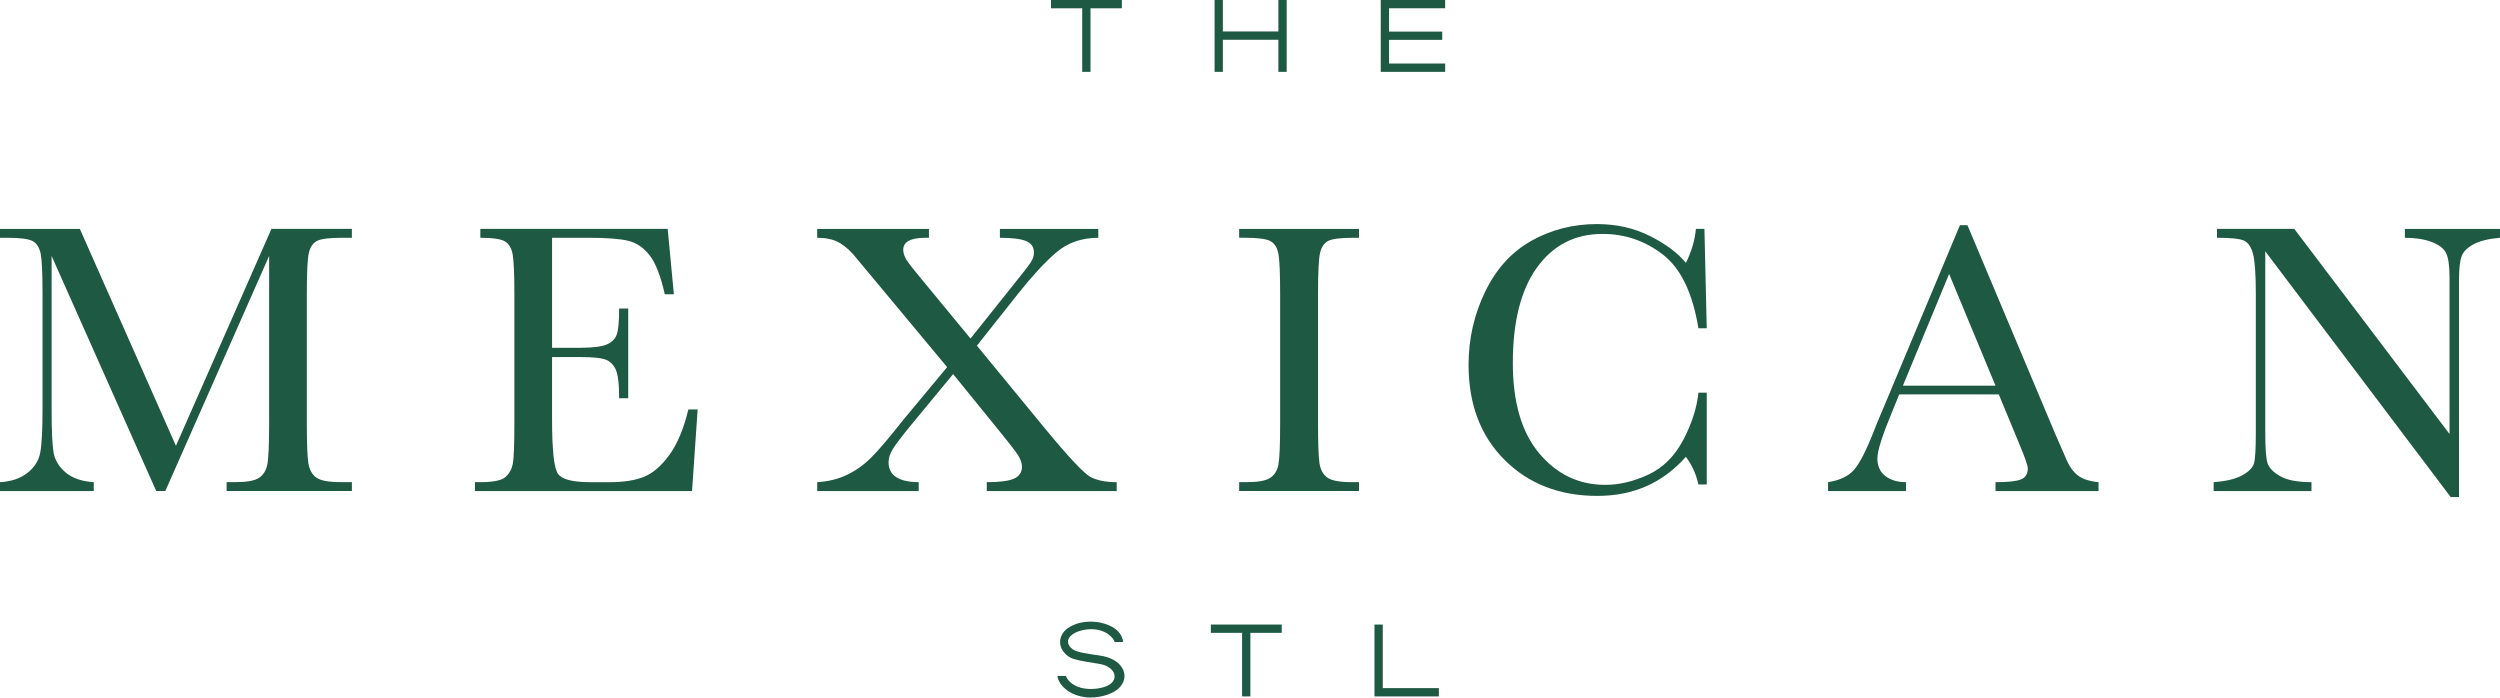
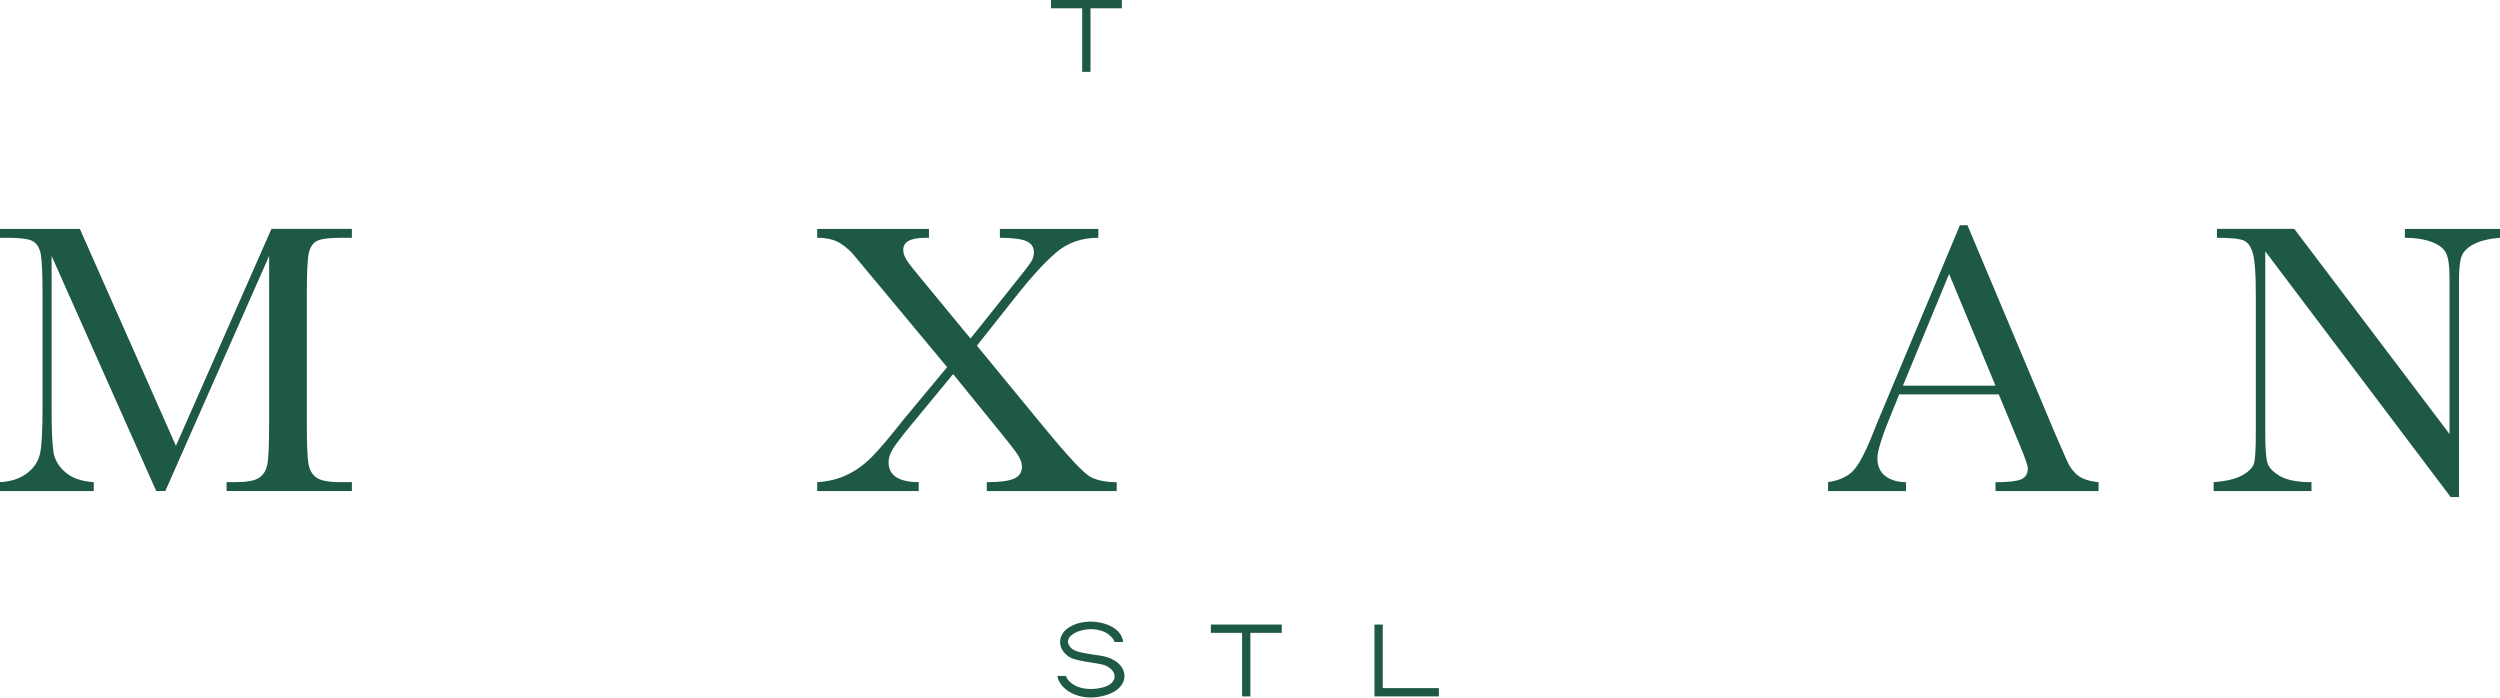
<svg xmlns="http://www.w3.org/2000/svg" id="Layer_2" data-name="Layer 2" viewBox="0 0 1899.28 529.91">
  <defs>
    <style>
      .cls-1 {
        fill: #1e5944;
      }
    </style>
  </defs>
  <g id="Layer_1-2" data-name="Layer 1">
    <g>
      <g>
        <path class="cls-1" d="M133.66,338.69l72.56-164.8h61.1v6.75h-7.34c-9.79,0-16.21.81-19.24,2.42-3.04,1.62-5.07,4.63-6.1,9.03-1.03,4.41-1.54,14.89-1.54,31.43v97.67c0,15.67.39,25.93,1.18,30.77.78,4.85,2.77,8.44,5.95,10.79,3.18,2.35,9.28,3.52,18.29,3.52h8.81v6.76h-95.18v-6.76h7.05c8.42,0,14.27-1.08,17.55-3.23,3.28-2.15,5.38-5.51,6.31-10.06.93-4.55,1.4-15.15,1.4-31.8v-126.75l-78.87,178.61h-6.9L39.21,194.46v116.62c0,15.96.49,26.83,1.47,32.61.98,5.78,4.01,10.85,9.11,15.2,5.09,4.36,12.24,6.83,21.44,7.42v6.76H0v-6.76c8.52-.49,15.44-2.81,20.78-6.98,5.34-4.16,8.59-9.28,9.77-15.35,1.18-6.07,1.76-17.33,1.76-33.78v-86.66c0-15.86-.47-26.09-1.39-30.7-.93-4.6-2.89-7.78-5.88-9.55-2.99-1.76-9.52-2.64-19.61-2.64H0v-6.75h60.66l73,164.8Z" />
-         <path class="cls-1" d="M522.96,311.08h7.05l-4.26,61.98h-164.94v-6.76h4.11c9.89,0,16.28-1.32,19.17-3.97,2.89-2.64,4.72-6,5.51-10.06.78-4.06,1.17-14.42,1.17-31.07v-97.67c0-15.17-.42-25.16-1.25-29.96-.83-4.8-2.74-8.15-5.73-10.06-2.99-1.91-9.28-2.86-18.87-2.86v-6.75h142.32l4.7,49.64h-6.9c-3.13-13.9-6.98-23.77-11.53-29.59-4.55-5.82-9.96-9.5-16.23-11.02-6.27-1.52-16.35-2.28-30.26-2.28h-27.61v83.57h21.15c9.7,0,16.47-.83,20.34-2.49,3.87-1.67,6.41-4.19,7.64-7.56,1.22-3.38,1.83-9.96,1.83-19.75h6.9v68.15h-6.9c0-11.06-.93-18.48-2.79-22.25-1.86-3.77-4.58-6.22-8.15-7.35-3.57-1.12-9.62-1.69-18.14-1.69h-21.89v47.15c0,23.6,1.52,37.48,4.55,41.64,3.03,4.17,11.21,6.25,24.53,6.25h14.83c10.48,0,19.09-1.35,25.85-4.04,6.75-2.69,13.19-8.23,19.31-16.6,6.12-8.37,10.94-19.9,14.47-34.59Z" />
        <path class="cls-1" d="M742.17,262.61l51.55,62.72c18.41,22.33,30.11,34.73,35.1,37.23,5,2.49,11.51,3.75,19.54,3.75v6.76h-98.7v-6.76c9.89,0,16.82-.91,20.78-2.72,3.97-1.81,5.95-4.83,5.95-9.04,0-2.54-.91-5.31-2.72-8.29-1.81-2.99-6.49-9.08-14.02-18.29l-35.55-43.77-31.28,37.89c-7.34,8.91-12.14,15.18-14.39,18.8-2.25,3.62-3.38,7.05-3.38,10.28,0,9.99,7.64,15.03,22.91,15.13v6.76h-77.11v-6.76c8.32-.49,15.84-2.33,22.54-5.51,6.71-3.18,12.9-7.61,18.58-13.29,5.68-5.68,13.76-15.17,24.23-28.49l33.34-40.1-52.44-63.01-16.89-20.27c-3.33-4.31-7.22-7.88-11.68-10.72-4.46-2.84-10.35-4.26-17.7-4.26v-6.75h84.9v6.75h-2.79c-11.16,0-16.74,3.04-16.74,9.11,0,2.45.86,5.05,2.57,7.78,1.71,2.74,5.7,7.84,11.97,15.28l36.57,44.36,33.05-41.42c7.05-8.71,11.33-14.27,12.85-16.67,1.52-2.4,2.27-4.82,2.27-7.27,0-4.11-1.96-7-5.87-8.67-3.92-1.66-10.58-2.5-19.98-2.5v-6.75h74.76v6.75c-12.73,0-23.43,3.75-32.09,11.24-8.67,7.49-18.24,17.85-28.72,31.06l-31.43,39.66Z" />
-         <path class="cls-1" d="M941.4,180.65v-6.75h91.06v6.75h-4.26c-9.79,0-16.21.81-19.24,2.42-3.04,1.62-5.07,4.63-6.09,9.03-1.03,4.41-1.54,14.89-1.54,31.43v97.67c0,15.67.37,25.93,1.1,30.77.73,4.85,2.69,8.44,5.87,10.79,3.18,2.35,9.28,3.52,18.29,3.52h5.87v6.76h-91.06v-6.76h5.88c8.52,0,14.42-1.08,17.7-3.23,3.28-2.15,5.36-5.51,6.24-10.06.88-4.55,1.32-15.15,1.32-31.8v-97.67c0-15.86-.44-26.09-1.32-30.7s-2.84-7.78-5.88-9.55c-3.04-1.76-9.6-2.64-19.68-2.64h-4.26Z" />
-         <path class="cls-1" d="M1290.32,298.3h6.32v69.77h-6.32c-1.76-7.93-4.95-14.93-9.55-21-17.53,19.78-39.9,29.67-67.12,29.67-28.79,0-52.31-9.1-70.58-27.32-18.26-18.21-27.39-42.3-27.39-72.27,0-19.68,4.21-38.21,12.63-55.59,8.42-17.38,20.17-30.28,35.25-38.7,15.08-8.42,31.63-12.63,49.65-12.63,14.88,0,28.37,3.06,40.46,9.18,12.09,6.12,21.13,12.9,27.1,20.34,4.21-8.32,6.76-16.94,7.64-25.85h6.46l1.76,75.49h-6.32c-4.41-26.83-13.39-45.48-26.95-55.96-13.56-10.48-28.86-15.72-45.9-15.72-20.86,0-37.43,8.47-49.72,25.41-12.29,16.94-18.43,41.18-18.43,72.7,0,29.87,6.71,52.76,20.12,68.67,13.41,15.92,30.11,23.87,50.09,23.87,10.67,0,21.59-2.59,32.75-7.78,11.16-5.19,20-13.98,26.51-26.36,6.51-12.39,10.35-24.36,11.53-35.91Z" />
        <path class="cls-1" d="M1518.5,299.62h-75.64l-5.14,12.63c-7.64,18.32-11.46,30.26-11.46,35.84,0,5.97,2.03,10.5,6.09,13.59,4.06,3.08,9.28,4.63,15.64,4.63v6.76h-59.19v-6.76c8.81-1.37,15.37-4.48,19.68-9.33,4.31-4.85,9.5-15.05,15.57-30.62.49-1.47,2.84-7.15,7.05-17.04l57.87-138.21h5.73l66.54,158.19,9.11,20.86c2.06,4.7,4.82,8.4,8.3,11.09,3.47,2.69,8.69,4.38,15.64,5.07v6.76h-78.29v-6.76c9.6,0,16.08-.71,19.46-2.13,3.38-1.42,5.07-4.23,5.07-8.44,0-2.15-2.25-8.57-6.76-19.24l-15.27-36.87ZM1516.01,293.01l-35.25-84.9-35.1,84.9h70.35Z" />
        <path class="cls-1" d="M1861.82,377.62l-140.86-186.69v138.22c0,11.46.56,19,1.69,22.62,1.12,3.62,4.33,6.95,9.62,9.98,5.29,3.04,13.22,4.55,23.79,4.55v6.76h-74.32v-6.76c9.5-.69,16.74-2.42,21.74-5.22,5-2.79,7.95-5.8,8.89-9.03.93-3.23,1.4-10.87,1.4-22.91v-105.61c0-15.27-.71-25.51-2.13-30.7-1.42-5.19-3.67-8.52-6.75-9.99-3.08-1.47-9.96-2.2-20.64-2.2v-6.75h58.75l117.94,155.84v-119.12c0-8.81-.91-14.98-2.72-18.51-1.81-3.52-5.51-6.32-11.09-8.37-5.58-2.05-12.29-3.08-20.12-3.08v-6.75h72.26v6.75c-8.42.69-15.06,2.3-19.9,4.85-4.85,2.55-7.93,5.6-9.25,9.18-1.32,3.58-1.98,9.62-1.98,18.14v164.8h-6.32Z" />
      </g>
      <g>
        <path class="cls-1" d="M798.43,0h53.85v6.3h-23.82v48.29h-6.3V6.3h-23.73V0Z" />
-         <path class="cls-1" d="M929.03,23.91h42.17V0h6.3v54.59h-6.3v-24.38h-42.17v24.38h-6.3V0h6.3v23.91Z" />
-         <path class="cls-1" d="M1097.91,6.3h-42.64v17.71h40.41v6.3h-40.41v17.98h42.64v6.3h-48.94V0h48.94v6.3Z" />
      </g>
      <g>
        <path class="cls-1" d="M828.79,529.91c-3.28,0-6.41-.43-9.41-1.3s-5.73-2.13-8.2-3.8c-2.23-1.6-4.02-3.37-5.38-5.28-1.36-1.92-2.2-3.92-2.5-6.02h6.49c.68,2.16,2.32,4.17,4.91,6.02,3.71,2.6,8.4,3.89,14.09,3.89,3.27,0,6.52-.47,9.73-1.39,2.72-.8,4.77-1.93,6.16-3.38,1.39-1.45,2.09-3.04,2.09-4.77,0-2.22-1.08-4.25-3.24-6.07-2.16-1.82-5.16-3.01-8.99-3.57-6.43-.99-11.18-1.81-14.27-2.46-3.09-.65-5.45-1.39-7.09-2.22-1.64-.84-3.1-1.99-4.4-3.47-2.29-2.47-3.43-5.25-3.43-8.35,0-2.35.7-4.57,2.09-6.67,1.39-2.1,3.38-3.83,5.98-5.19,4.39-2.41,9.45-3.62,15.2-3.62,2.97,0,5.87.36,8.71,1.07,2.84.71,5.44,1.72,7.78,3.01,4.88,2.84,7.6,6.64,8.16,11.4h-6.49c-.43-1.79-2.01-3.73-4.73-5.84-1.73-1.3-3.72-2.27-5.98-2.92-2.26-.65-4.59-.97-7-.97-2.97,0-5.82.41-8.57,1.25s-4.96,1.98-6.63,3.43c-1.67,1.45-2.5,3.05-2.5,4.77,0,1.49.68,3,2.04,4.54.99.99,2.16,1.77,3.52,2.36,1.36.59,3.38,1.14,6.07,1.67,2.69.52,6.84,1.19,12.47,1.99,3.95.55,7.35,1.6,10.2,3.15,2.84,1.54,4.99,3.41,6.44,5.6,1.45,2.2,2.18,4.47,2.18,6.81,0,2.97-1.13,5.73-3.38,8.29-2.26,2.57-5.55,4.56-9.87,5.98-4.2,1.36-8.28,2.04-12.23,2.04Z" />
        <path class="cls-1" d="M919.9,474.48h53.85v6.3h-23.82v48.29h-6.3v-48.29h-23.73v-6.3Z" />
        <path class="cls-1" d="M1050.5,522.77h42.64v6.3h-48.94v-54.59h6.3v48.29Z" />
      </g>
    </g>
  </g>
</svg>